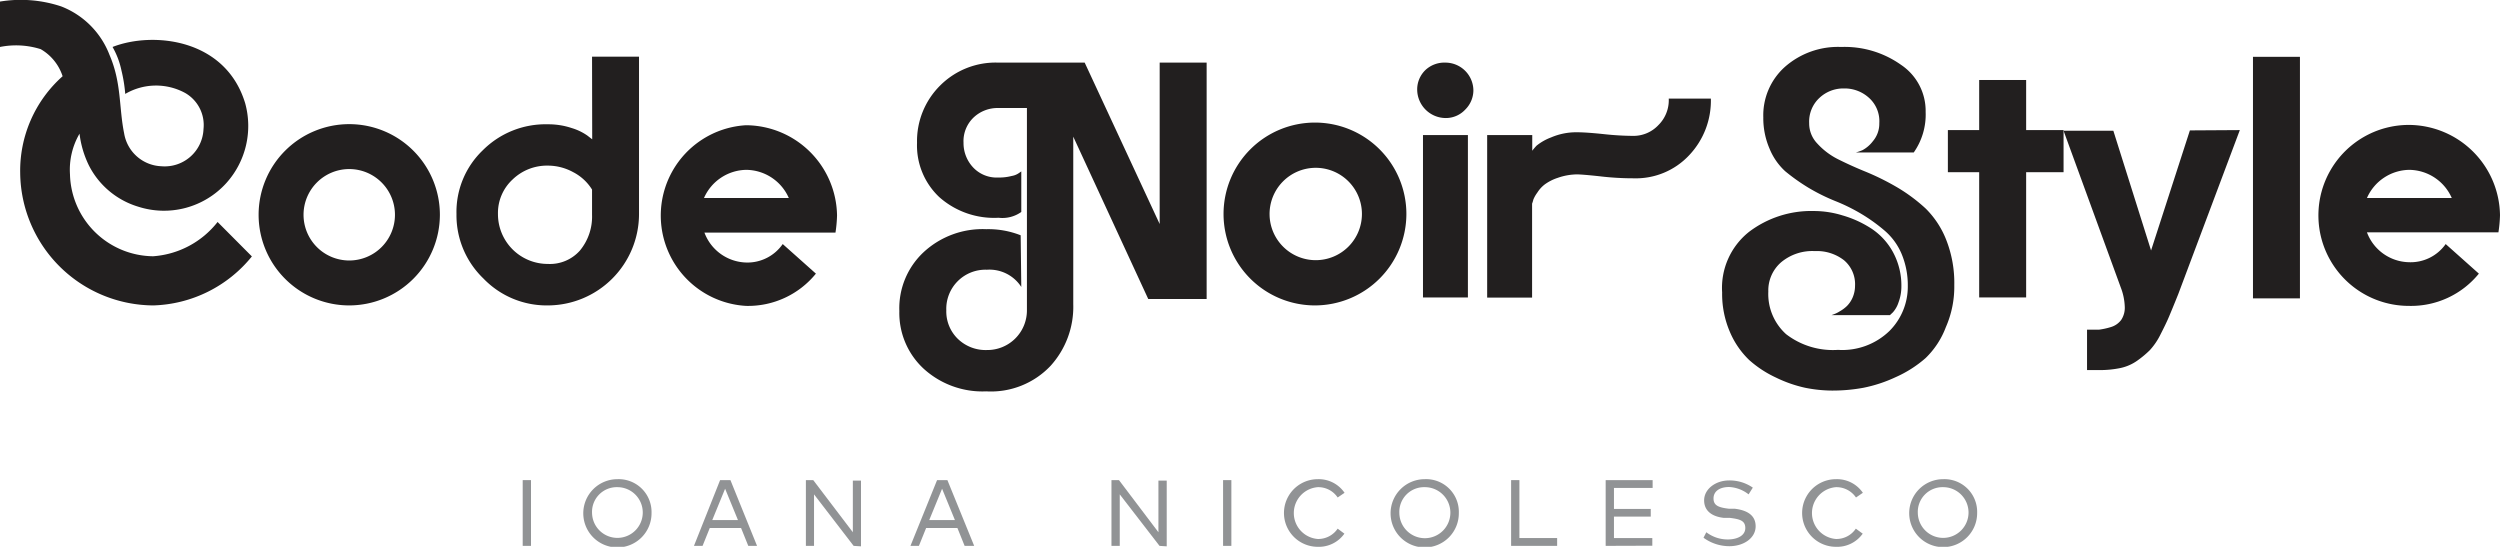
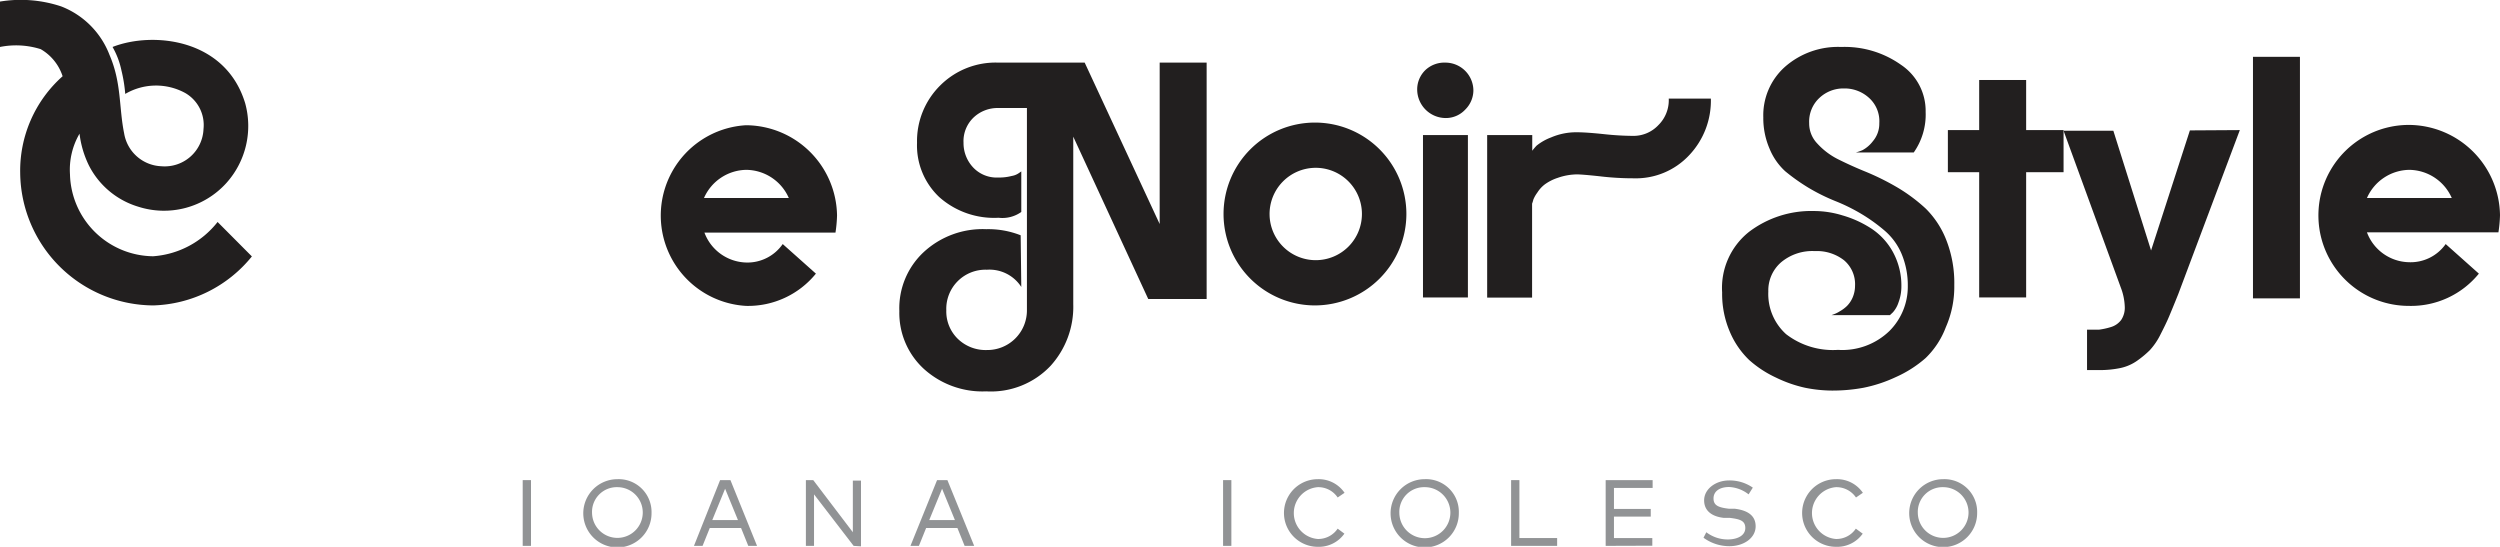
<svg xmlns="http://www.w3.org/2000/svg" viewBox="0 0 159.7 34.93">
  <defs>
    <style>.cls-1{fill:#919395;}.cls-2{fill:#221f1f;}</style>
  </defs>
  <g id="Layer_2" data-name="Layer 2">
    <g id="Layer_1-2" data-name="Layer 1">
      <path class="cls-1" d="M33.39,34.87v-4.2h.53v4.2Z" />
      <path class="cls-1" d="M41.62,32.77a2.18,2.18,0,1,1-2.18-2.16A2.1,2.1,0,0,1,41.62,32.77Zm-3.8,0a1.62,1.62,0,1,0,1.62-1.65A1.58,1.58,0,0,0,37.82,32.77Z" />
      <path class="cls-1" d="M47.8,34.87l-.46-1.14h-2l-.46,1.14h-.55L46,30.67h.66l1.7,4.2Zm-.66-1.65-.82-2-.82,2Z" />
      <path class="cls-1" d="M54.53,34.87,52,31.58v3.29h-.52v-4.2h.47L54.48,34v-3.3H55v4.2Z" />
      <path class="cls-1" d="M61.62,34.87l-.46-1.14h-2l-.46,1.14h-.54l1.7-4.2h.66l1.71,4.2ZM61,33.22l-.82-2-.82,2Z" />
-       <path class="cls-1" d="M74.07,34.87l-2.54-3.29v3.29H71v-4.2h.48L74,34v-3.3h.53v4.2Z" />
      <path class="cls-1" d="M78.13,34.87v-4.2h.53v4.2Z" />
      <path class="cls-1" d="M85.89,31.48l-.44.3a1.49,1.49,0,0,0-1.27-.66,1.66,1.66,0,0,0,0,3.31,1.5,1.5,0,0,0,1.27-.66l.43.32a2,2,0,0,1-1.7.84,2.16,2.16,0,1,1,0-4.32A2,2,0,0,1,85.89,31.48Z" />
      <path class="cls-1" d="M93.19,32.77A2.18,2.18,0,1,1,91,30.61,2.09,2.09,0,0,1,93.19,32.77Zm-3.8,0A1.63,1.63,0,1,0,91,31.12,1.58,1.58,0,0,0,89.39,32.77Z" />
      <path class="cls-1" d="M96.53,34.87v-4.2h.53v3.7h2.41v.5Z" />
      <path class="cls-1" d="M102.57,34.87v-4.2h3v.5H103.1v1.34h2.35V33H103.1v1.37h2.45v.49Z" />
      <path class="cls-1" d="M110.46,31.11c-.62,0-1,.28-1,.73s.31.58,1,.66l.37,0c.71.09,1.32.37,1.32,1.12s-.76,1.27-1.67,1.27a2.79,2.79,0,0,1-1.66-.54L109,34a2.24,2.24,0,0,0,1.37.46c.62,0,1.12-.25,1.12-.73s-.36-.57-1-.65l-.39,0c-.69-.08-1.24-.41-1.24-1.12s.72-1.27,1.6-1.27a2.6,2.6,0,0,1,1.51.46l-.27.43A2.18,2.18,0,0,0,110.46,31.11Z" />
      <path class="cls-1" d="M119,31.48l-.44.3a1.51,1.51,0,0,0-1.28-.66,1.66,1.66,0,0,0,0,3.31,1.49,1.49,0,0,0,1.27-.66l.44.32a2,2,0,0,1-1.71.84,2.16,2.16,0,1,1,0-4.32A2,2,0,0,1,119,31.48Z" />
      <path class="cls-1" d="M126.3,32.77a2.17,2.17,0,1,1-2.17-2.16A2.09,2.09,0,0,1,126.3,32.77Zm-3.79,0a1.62,1.62,0,1,0,1.62-1.65A1.58,1.58,0,0,0,122.51,32.77Z" />
-       <path class="cls-2" d="M22.31,19.51a5.79,5.79,0,1,1,5.79-5.79,5.8,5.8,0,0,1-5.79,5.79Zm0-8.71a2.92,2.92,0,1,0,2.92,2.92,2.92,2.92,0,0,0-2.92-2.92Z" />
-       <path class="cls-2" d="M37.82,3.62h3V13.67A5.84,5.84,0,0,1,35,19.51a5.6,5.6,0,0,1-4.12-1.72,5.6,5.6,0,0,1-1.72-4.12A5.45,5.45,0,0,1,30.84,9.6,5.67,5.67,0,0,1,35,7.94a4.7,4.7,0,0,1,1.52.24,3.48,3.48,0,0,1,1,.48l.31.24Zm0,8.49A3.07,3.07,0,0,0,36.62,11,3.37,3.37,0,0,0,35,10.58a3.16,3.16,0,0,0-2.26.89,2.91,2.91,0,0,0-.93,2.2A3.18,3.18,0,0,0,35,16.86,2.56,2.56,0,0,0,37.05,16a3.4,3.4,0,0,0,.77-2.28Z" />
      <path class="cls-2" d="M47.65,19.54A5.78,5.78,0,0,1,47.65,8a5.85,5.85,0,0,1,5.82,5.77,8.58,8.58,0,0,1-.1,1.09H45a2.93,2.93,0,0,0,2.68,1.91A2.74,2.74,0,0,0,50,15.59l2.12,1.89a5.58,5.58,0,0,1-4.47,2.06Zm2.74-6.89a3,3,0,0,0-2.72-1.8,3,3,0,0,0-2.7,1.8Z" />
      <path class="cls-2" d="M5.08,8.54a4.58,4.58,0,0,0-.61,2.59,5.37,5.37,0,0,0,5.31,5.24,5.75,5.75,0,0,0,4.12-2.19l2.19,2.2a8.41,8.41,0,0,1-6.28,3.13,8.55,8.55,0,0,1-8.52-8.45A8.08,8.08,0,0,1,4,4.87,3.11,3.11,0,0,0,2.6,3.14,5.24,5.24,0,0,0,0,3V.1A8.18,8.18,0,0,1,3.91.41,5.39,5.39,0,0,1,7,3.52c.77,1.79.59,3.33.93,5a2.51,2.51,0,0,0,2.38,2.1A2.48,2.48,0,0,0,13,8.24a2.36,2.36,0,0,0-1.17-2.3A3.89,3.89,0,0,0,8,6a9.36,9.36,0,0,0-.24-1.49A5.15,5.15,0,0,0,7.19,3c2.55-1,7.21-.56,8.47,3.59a5.45,5.45,0,0,1-1.19,5.09,5.37,5.37,0,0,1-5.65,1.52,5.22,5.22,0,0,1-3.14-2.63A6.34,6.34,0,0,1,5.08,8.54Z" />
      <path class="cls-2" d="M65.24,18.33a2.42,2.42,0,0,0-2.2-1.1,2.5,2.5,0,0,0-2.59,2.59,2.44,2.44,0,0,0,.73,1.82,2.55,2.55,0,0,0,1.86.72,2.53,2.53,0,0,0,2.56-2.54V6.9H63.77a2.23,2.23,0,0,0-1.56.59,2.09,2.09,0,0,0-.66,1.63,2.27,2.27,0,0,0,.59,1.55,2.06,2.06,0,0,0,1.63.67,3.13,3.13,0,0,0,.86-.1,1.1,1.1,0,0,0,.48-.2l.13-.09v2.59a2.07,2.07,0,0,1-1.45.37A5.27,5.27,0,0,1,60,12.59a4.53,4.53,0,0,1-1.42-3.47,5,5,0,0,1,1.48-3.66A5,5,0,0,1,63.77,4h5.52l4.79,10.31V4h3v15.1H73.35L68.56,8.73v10.7a5.61,5.61,0,0,1-1.45,3.94A5.24,5.24,0,0,1,63,25a5.57,5.57,0,0,1-4-1.45,4.85,4.85,0,0,1-1.55-3.68A4.9,4.9,0,0,1,59,16.11a5.54,5.54,0,0,1,4-1.47,5.65,5.65,0,0,1,2.2.39Z" />
      <path class="cls-2" d="M84,19.51a5.84,5.84,0,1,1,5.84-5.84A5.85,5.85,0,0,1,84,19.51Zm0-8.79a2.95,2.95,0,1,0,3,2.95,2.95,2.95,0,0,0-3-2.95Z" />
      <path class="cls-2" d="M93.6,7a1.69,1.69,0,0,1-1.26.54,1.83,1.83,0,0,1-1.81-1.81,1.72,1.72,0,0,1,.53-1.26A1.77,1.77,0,0,1,92.34,4a1.79,1.79,0,0,1,1.78,1.79A1.74,1.74,0,0,1,93.6,7Zm.17,12H90.9V8.63h2.87Z" />
      <path class="cls-2" d="M99.51,11.36a3,3,0,0,0-.83.42,2,2,0,0,0-.48.53,2,2,0,0,0-.25.44,2,2,0,0,1-.08.26v6H95V8.63h2.88v1c.06-.08.15-.19.27-.32a3.32,3.32,0,0,1,.93-.53,4.06,4.06,0,0,1,1.68-.33q.57,0,1.71.12a18,18,0,0,0,1.89.11A2.18,2.18,0,0,0,105.93,8a2.24,2.24,0,0,0,.67-1.7h2.69a5.06,5.06,0,0,1-1.39,3.62,4.66,4.66,0,0,1-3.55,1.47,18.15,18.15,0,0,1-2.17-.13c-.74-.08-1.23-.12-1.45-.12A3.84,3.84,0,0,0,99.51,11.36Z" />
      <path class="cls-2" d="M153.88,19.54a5.78,5.78,0,0,1,0-11.56,5.85,5.85,0,0,1,5.82,5.77,8.58,8.58,0,0,1-.1,1.09h-8.4a2.93,2.93,0,0,0,2.68,1.91,2.74,2.74,0,0,0,2.35-1.16l2.12,1.89a5.58,5.58,0,0,1-4.47,2.06Zm2.74-6.89a3,3,0,0,0-2.72-1.8,3,3,0,0,0-2.7,1.8Z" />
      <path class="cls-2" d="M114,4.29A5.13,5.13,0,0,1,117.62,3a6.22,6.22,0,0,1,3.83,1.15,3.54,3.54,0,0,1,1.56,3,4.21,4.21,0,0,1-.76,2.59h-3.7a3.22,3.22,0,0,0,.43-.15,2.06,2.06,0,0,0,.66-.57,1.72,1.72,0,0,0,.41-1.15,2,2,0,0,0-.67-1.63,2.31,2.31,0,0,0-1.59-.59,2.23,2.23,0,0,0-1.55.59,2.07,2.07,0,0,0-.67,1.63,1.85,1.85,0,0,0,.52,1.3,4.54,4.54,0,0,0,1.32,1c.54.27,1.15.55,1.82.82a16.08,16.08,0,0,1,2,1A10.76,10.76,0,0,1,123,13.31a5.76,5.76,0,0,1,1.32,2,7.5,7.5,0,0,1,.52,2.9,6.43,6.43,0,0,1-.54,2.69A5.36,5.36,0,0,1,123,22.88a7.51,7.51,0,0,1-1.9,1.21,9,9,0,0,1-2.06.68,10.89,10.89,0,0,1-2,.18,8.93,8.93,0,0,1-1.73-.18,8.27,8.27,0,0,1-1.86-.65A7,7,0,0,1,111.74,23a5.42,5.42,0,0,1-1.24-1.81,6.14,6.14,0,0,1-.49-2.51,4.57,4.57,0,0,1,1.72-3.87,6.57,6.57,0,0,1,4.13-1.33,6.23,6.23,0,0,1,1.84.28,6.83,6.83,0,0,1,1.81.82,4.22,4.22,0,0,1,1.41,1.52,4.47,4.47,0,0,1,.54,2.21,2.89,2.89,0,0,1-.18,1,1.79,1.79,0,0,1-.36.64l-.19.18H117l.16-.06a1.91,1.91,0,0,0,.36-.18,2.29,2.29,0,0,0,.46-.34,1.75,1.75,0,0,0,.36-.53,1.91,1.91,0,0,0,.16-.76,2,2,0,0,0-.71-1.64,2.82,2.82,0,0,0-1.86-.58,3.1,3.1,0,0,0-2.17.73,2.38,2.38,0,0,0-.8,1.86,3.45,3.45,0,0,0,1.14,2.72,4.9,4.9,0,0,0,3.31,1,4.33,4.33,0,0,0,3.3-1.22,4,4,0,0,0,1.16-2.86,5.18,5.18,0,0,0-.4-2.06,4,4,0,0,0-1.06-1.46,10.83,10.83,0,0,0-1.48-1.07,11.66,11.66,0,0,0-1.7-.84,12.37,12.37,0,0,1-1.71-.85,12.46,12.46,0,0,1-1.48-1.05,4,4,0,0,1-1-1.44,4.9,4.9,0,0,1-.4-2A4.15,4.15,0,0,1,114,4.29Z" />
      <path class="cls-2" d="M131.82,11h-2.39v8h-3V11h-2V8.31h2V5.11h3v3.2h2.39Z" />
      <path class="cls-2" d="M143.08,8.31l-3.93,10.47c-.26.65-.46,1.13-.59,1.44s-.31.68-.55,1.15a4.25,4.25,0,0,1-.68,1,6.38,6.38,0,0,1-.79.66,2.91,2.91,0,0,1-1.09.48,6.44,6.44,0,0,1-1.39.13h-.74V21.06c.31,0,.56,0,.76,0a4.55,4.55,0,0,0,.74-.16,1.28,1.28,0,0,0,.68-.46,1.4,1.4,0,0,0,.23-.85,3.76,3.76,0,0,0-.26-1.24l-3.65-10H135L137.41,16l2.48-7.67Z" />
      <path class="cls-2" d="M146.92,19.06h-3V3.63h3Z" />
    </g>
  </g>
</svg>